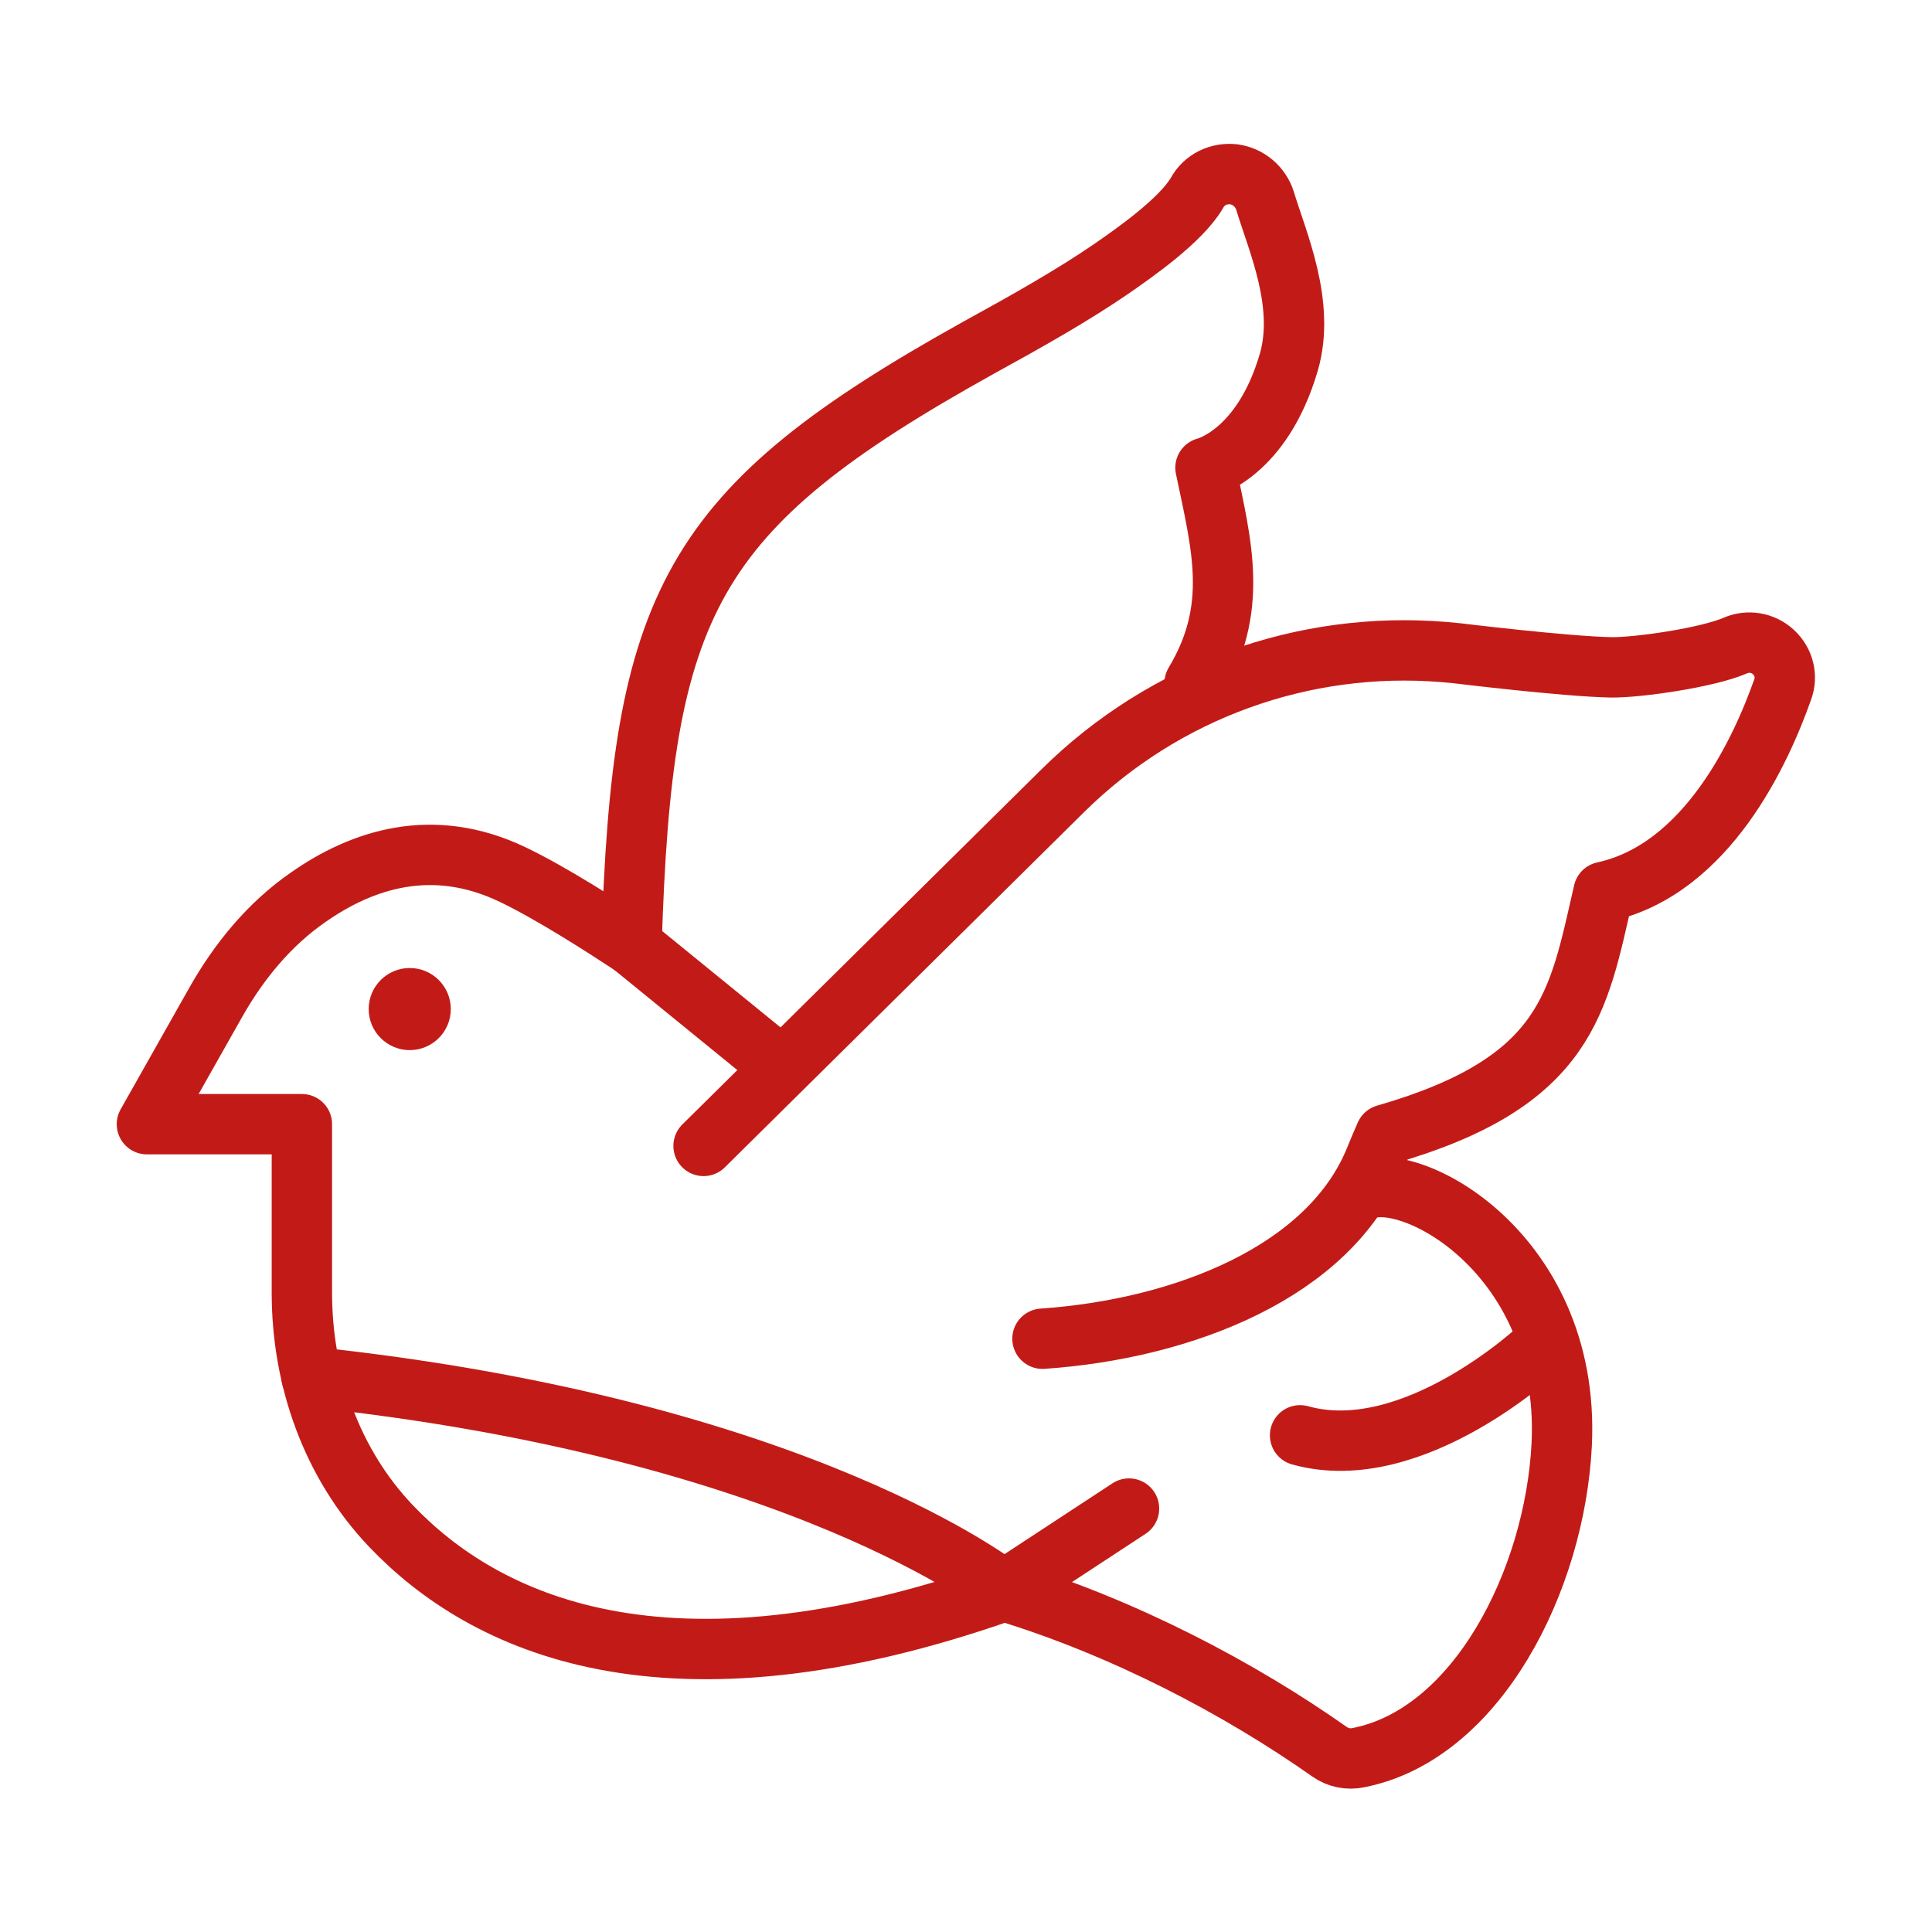
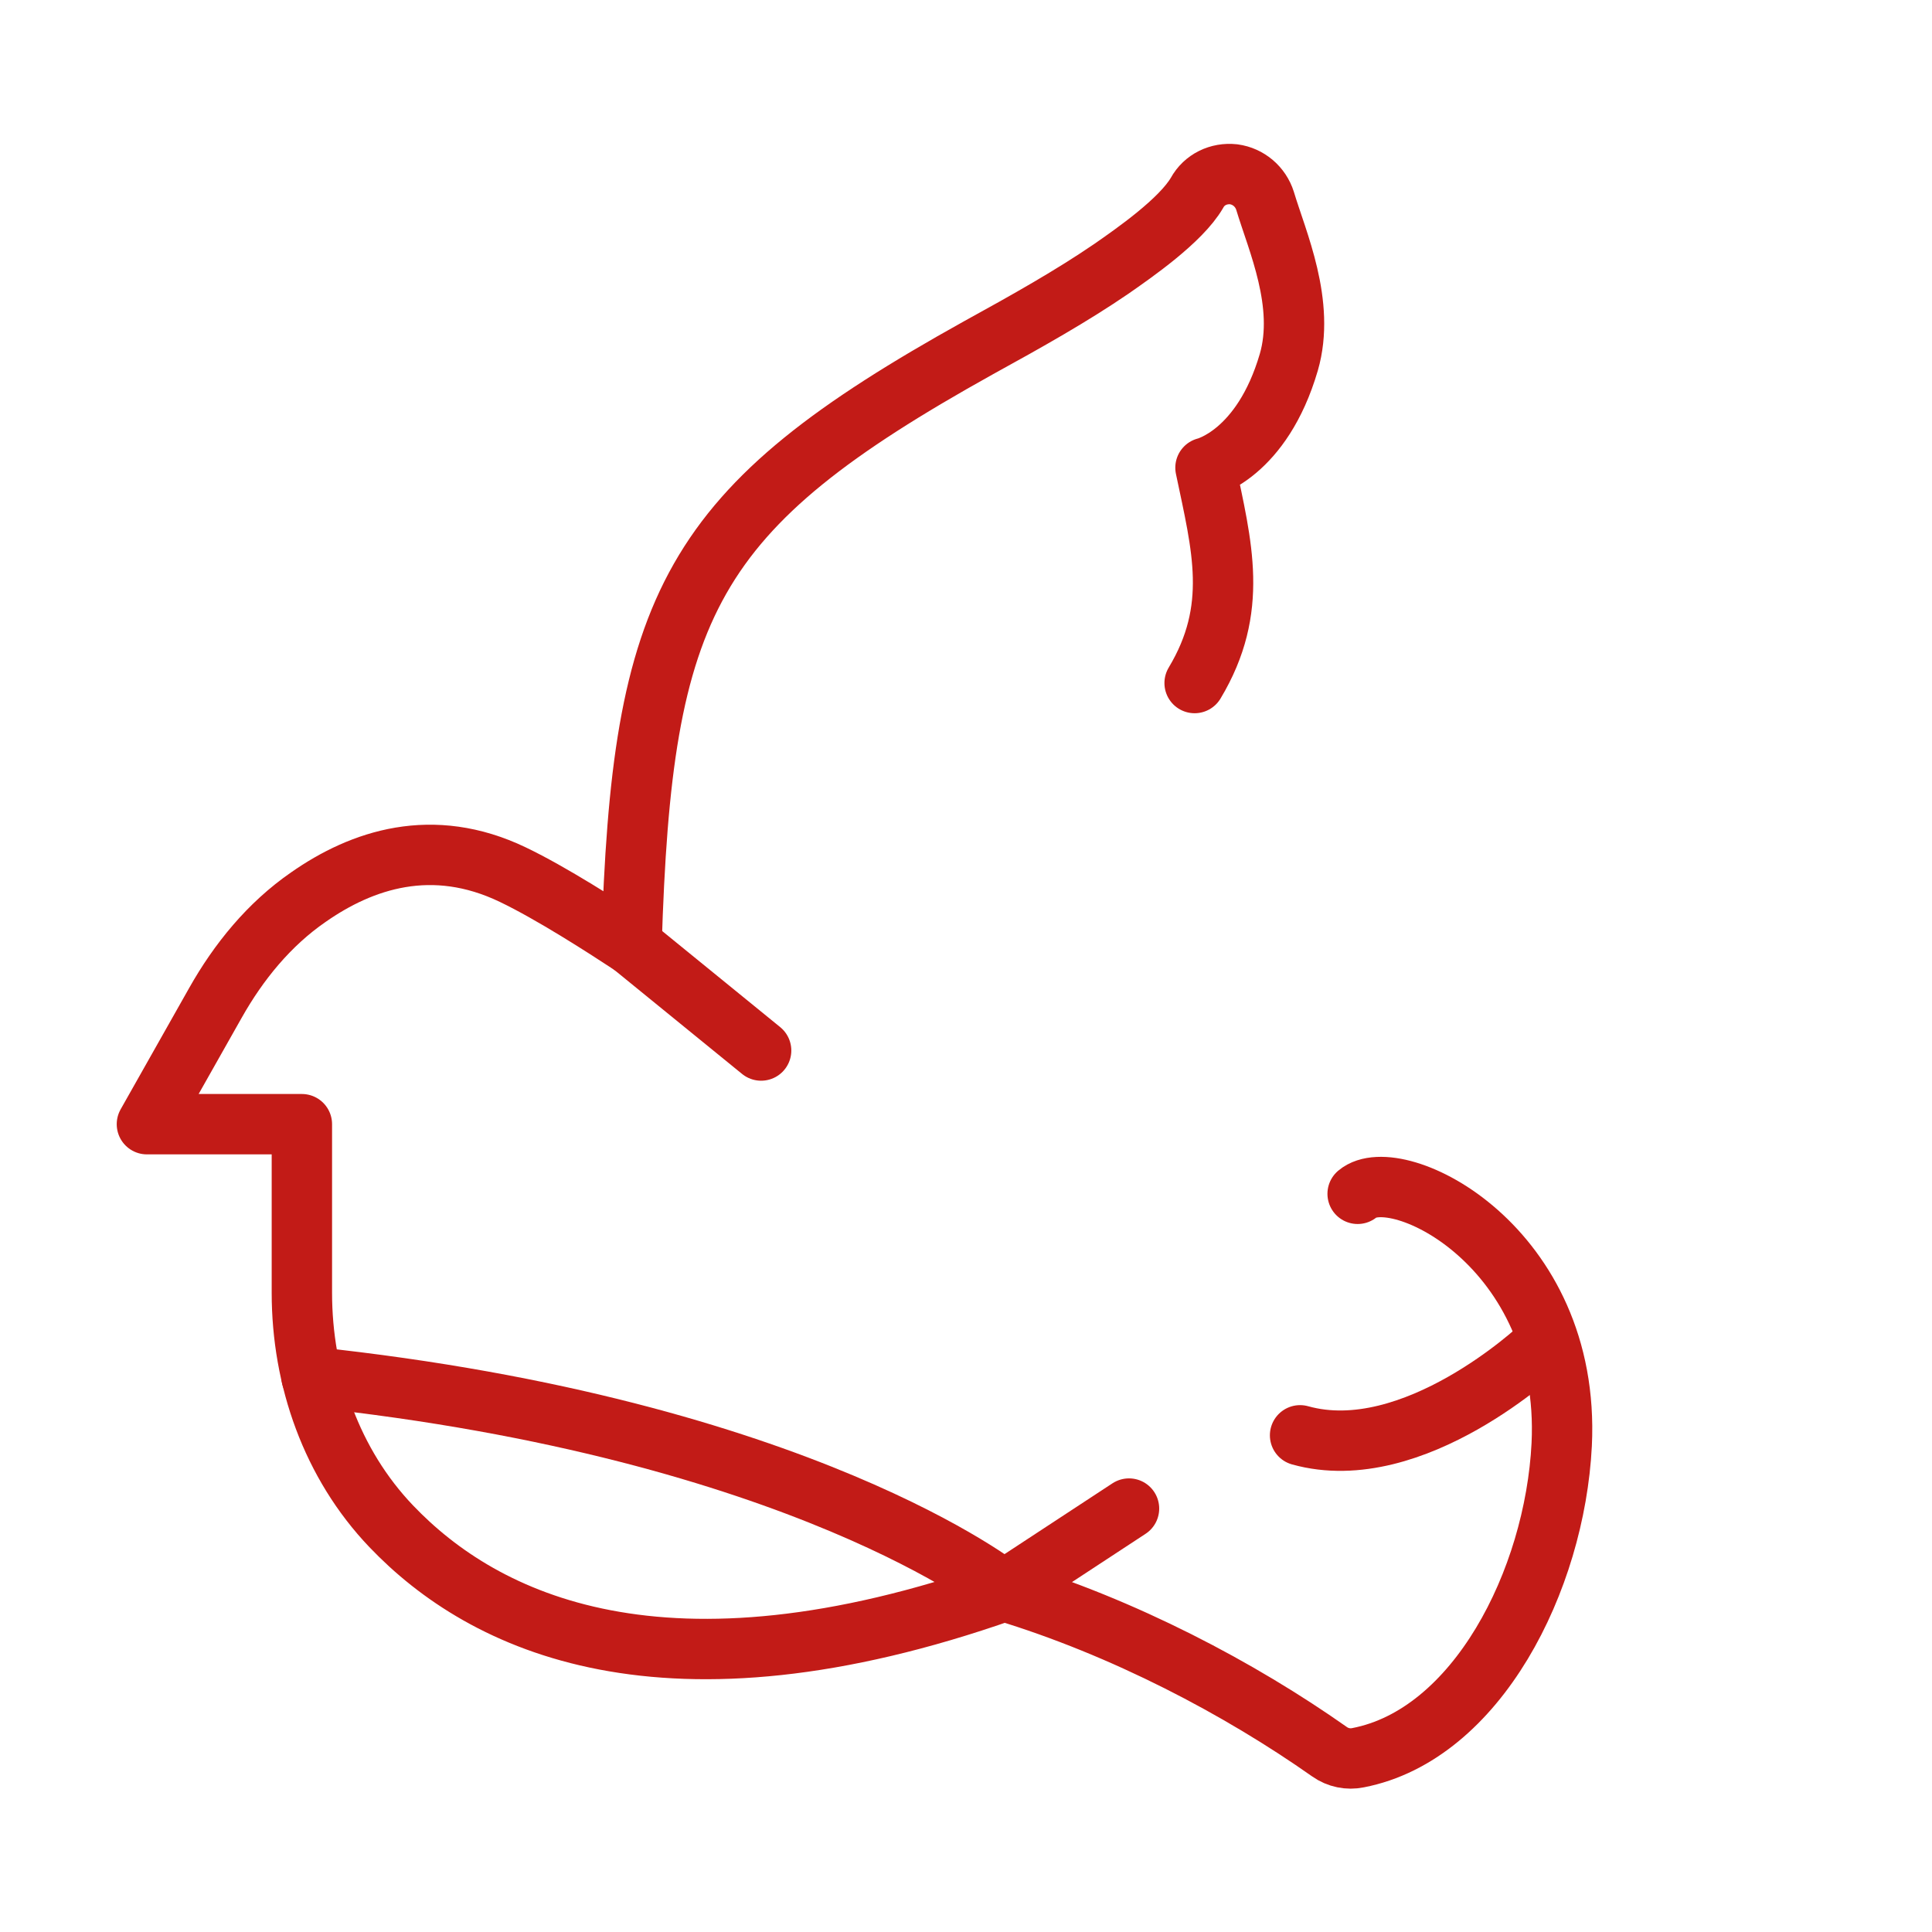
<svg xmlns="http://www.w3.org/2000/svg" id="Icone" viewBox="0 0 48 48">
  <defs>
    <style>
      .cls-1 {
        fill: none;
        stroke: #c21b17;
        stroke-linecap: round;
        stroke-linejoin: round;
        stroke-width: 1.5px;
      }

      .cls-2 {
        fill: #c21b17;
      }
    </style>
  </defs>
-   <path class="cls-1" d="m17.48,28.47l8.93-8.83c2.51-2.48,5.97-3.73,9.47-3.44l.32.03s2.7.33,3.83.35c.65.01,2.39-.24,3.08-.54.32-.14.69-.08.95.16.26.24.35.6.23.93-.53,1.5-1.87,4.47-4.45,5.03-.63,2.73-.87,4.72-5.42,6.03-.08.18-.19.44-.25.59-1.13,2.82-4.78,4.24-8.27,4.48,0,0,0,0,0,0" />
  <path class="cls-1" d="m29.68,16.97c1.11-1.85.68-3.39.27-5.35,0,0,1.4-.33,2.07-2.62.42-1.45-.29-3.01-.59-4.01-.11-.35-.41-.61-.78-.66-.37-.04-.73.13-.91.46-.4.69-1.57,1.5-2.13,1.89-.98.67-2.08,1.29-3.3,1.96-7.21,4.01-8.36,6.34-8.62,14.84-.7-.46-1.99-1.29-2.95-1.75-2-.96-3.75-.37-5.08.56-.97.67-1.73,1.6-2.31,2.63l-1.7,3.01h3.85v4.19c0,2.14.74,4.25,2.22,5.8,2.3,2.41,6.79,4.58,15.23,1.61,2.97.9,5.85,2.42,8.08,3.99.21.15.47.2.71.15,2.95-.57,4.89-4.4,5.06-7.78.24-4.93-4.11-7.04-5.07-6.23" />
  <line class="cls-1" x1="15.68" y1="23.47" x2="18.91" y2="26.1" />
  <path class="cls-1" d="m28.05,37.48l-3.11,2.04s-5-4.01-17.2-5.31" />
-   <circle class="cls-2" cx="10.18" cy="25.07" r="1.02" />
  <path class="cls-1" d="m38.27,33.47s-3.15,2.98-5.97,2.19" />
</svg>